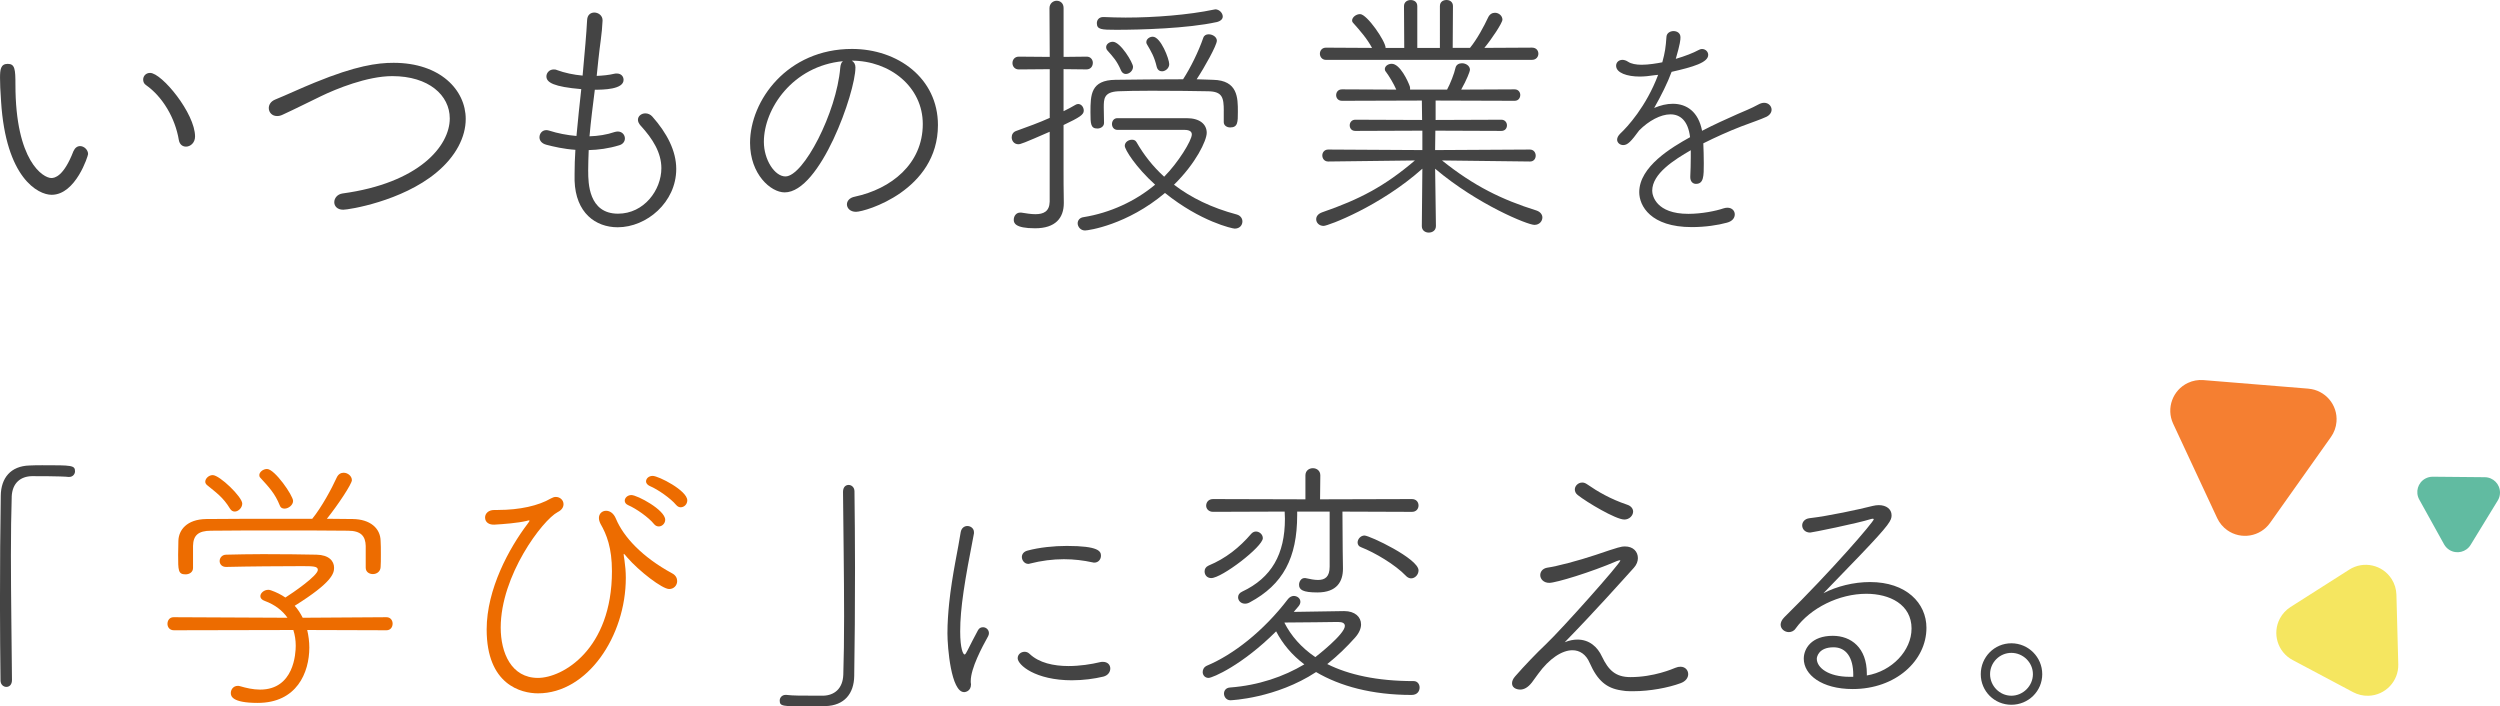
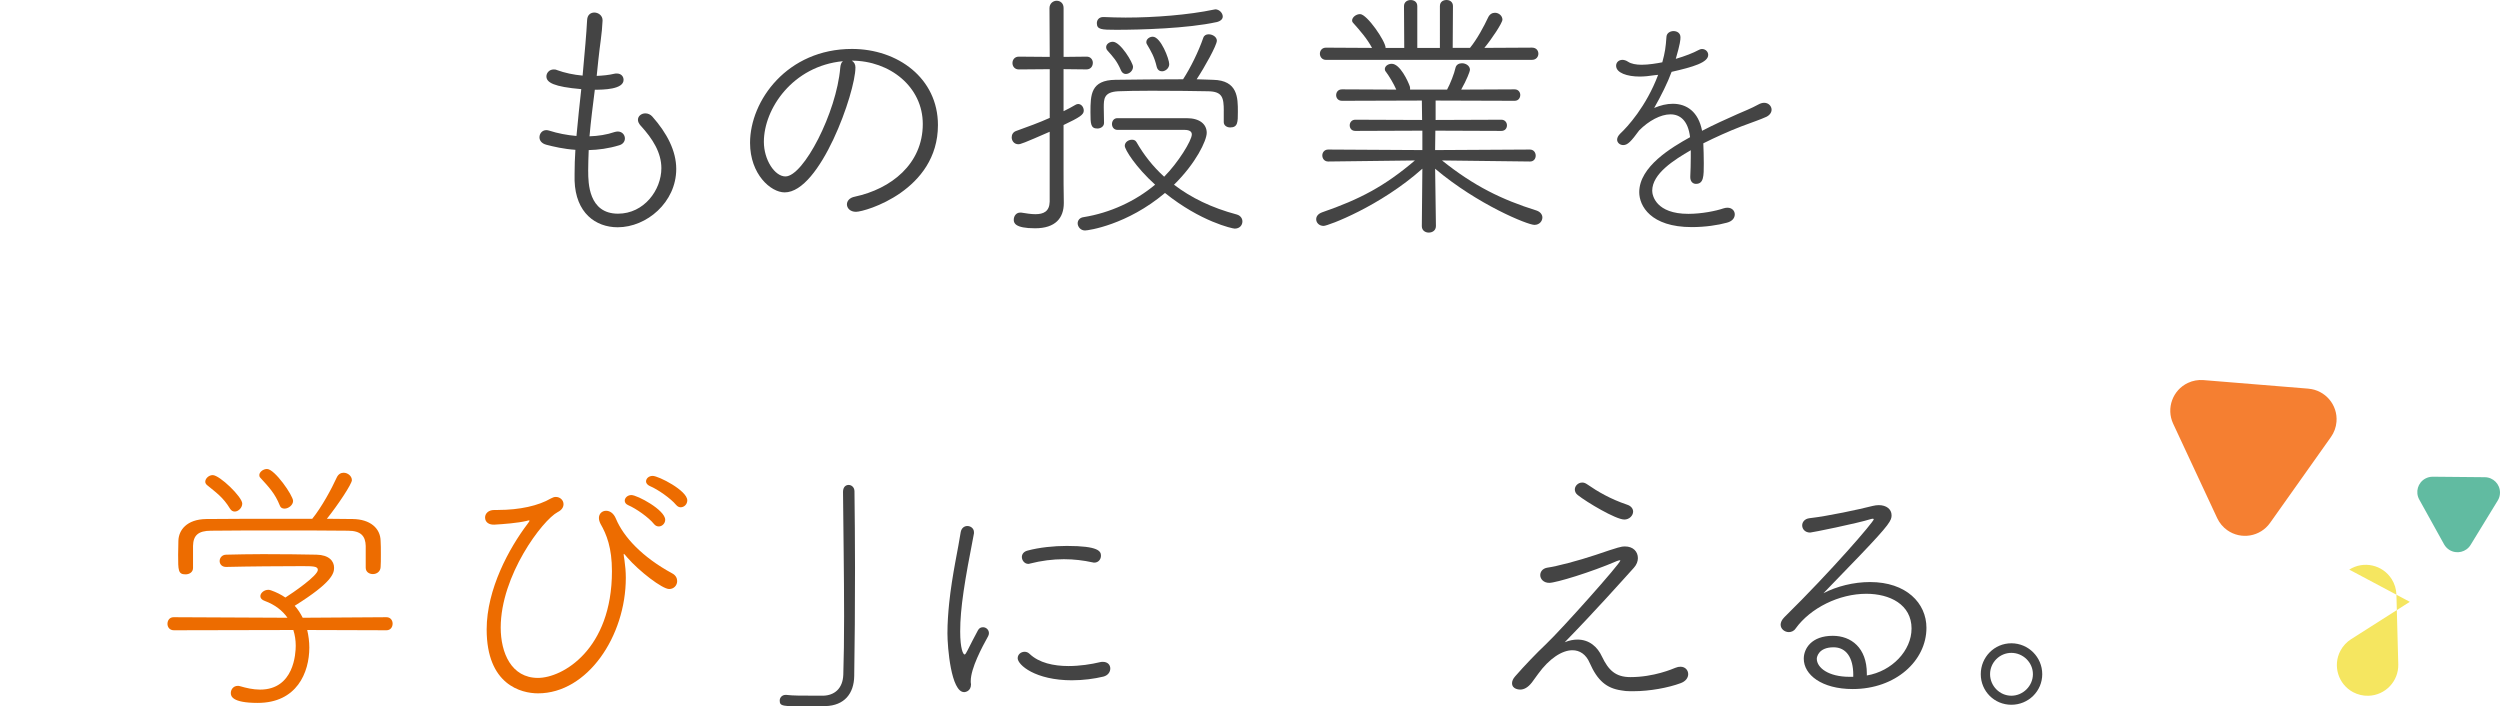
<svg xmlns="http://www.w3.org/2000/svg" id="_レイヤー_2" data-name="レイヤー 2" viewBox="0 0 973.17 274.96">
  <defs>
    <style>
      .cls-1 {
        fill: #f5e660;
      }

      .cls-1, .cls-2, .cls-3, .cls-4, .cls-5 {
        stroke-width: 0px;
      }

      .cls-2 {
        fill: #f57f31;
      }

      .cls-3 {
        fill: #61bba1;
      }

      .cls-4 {
        fill: #ed6c00;
      }

      .cls-5 {
        fill: #444;
      }

      .cls-6 {
        isolation: isolate;
      }
    </style>
  </defs>
  <g id="_レイヤー_2-2" data-name="レイヤー 2">
    <g>
      <g>
-         <path class="cls-5" d="M31.18,56.87c1.55,0,3.11,1.45,3.11,3.11,0,.62-4.77,15.85-14.19,15.85-5.28,0-17.82-6.53-19.68-36.36-.31-4.56-.41-6.73-.41-9.12,0-3.21.21-5.49,3-5.49s3,2.07,3,8.08c0,29.94,10.88,36.36,13.98,36.36,1.24,0,4.77-.52,8.6-10.46.62-1.35,1.55-1.97,2.59-1.97ZM69.61,54.49c-1.45-8.7-6.42-16.89-12.74-21.34-.83-.52-1.14-1.35-1.14-2.18,0-1.35,1.04-2.59,2.69-2.59,4.56,0,17.51,15.75,17.51,24.76,0,2.49-1.86,3.94-3.52,3.94-1.35,0-2.49-.83-2.8-2.59Z" />
-         <path class="cls-5" d="M133.54,81.63c-2.28,0-3.42-1.45-3.42-2.9,0-1.55,1.14-3.11,3.21-3.42,29.73-4.04,41.75-18.44,41.75-29.21,0-9.01-8.18-16.47-22.38-16.47-9.74,0-21.86,4.97-27.66,7.77-4.76,2.28-9.84,4.87-15.02,7.25-.83.41-1.55.52-2.18.52-1.97,0-3.21-1.45-3.21-3.11,0-1.24.73-2.59,2.49-3.31,4.56-1.86,9.84-4.35,15.44-6.63,15.95-6.53,24.24-7.67,30.66-7.67,18.13,0,28.07,10.57,28.07,21.86,0,7.04-3.83,14.61-11.5,20.93-13.36,11.08-33.98,14.4-36.26,14.4Z" />
        <path class="cls-5" d="M228.97,66.71c0,4.35.1,16.47,11.6,16.47,10.15,0,16.88-9.22,16.88-17.71,0-6.01-3.31-11.4-8.08-16.57-.72-.83-1.04-1.55-1.04-2.28,0-1.45,1.35-2.49,2.9-2.49.93,0,1.97.41,2.69,1.24,5.7,6.42,9.32,13.36,9.32,20.41,0,12.95-11.5,22.69-22.79,22.69-8.6,0-16.37-5.59-16.78-18.13v-2.8c0-2.9.1-6.01.31-9.22-4.56-.31-8.49-1.24-11.29-1.97-1.97-.52-2.69-1.76-2.69-2.9,0-1.45,1.04-2.8,2.69-2.8.41,0,.72.1,1.14.21,3.21,1.04,6.94,1.76,10.57,2.07.52-6.01,1.24-12.33,1.87-18.23-10.77-.93-13.57-2.59-13.57-4.97,0-1.35,1.14-2.69,2.8-2.69.41,0,.83,0,1.24.21,3.11,1.14,6.53,1.86,10.05,2.18.93-10.26,1.45-15.95,1.76-21.65.1-2.07,1.45-2.9,2.8-2.9,1.55,0,3.21,1.14,3.21,3v.21c-.21,5.08-1.04,9.32-1.66,15.44l-.62,6.01c2.38-.1,4.66-.31,6.84-.83.31-.1.73-.1.93-.1,1.76,0,2.69,1.14,2.69,2.49,0,3.73-7.98,3.83-11.19,3.83-.73,5.9-1.55,12.02-2.07,18.13,3.32-.1,6.73-.62,9.74-1.66.41-.1.83-.21,1.24-.21,1.76,0,2.8,1.35,2.8,2.69,0,1.14-.73,2.28-2.28,2.69-4.04,1.24-8.08,1.76-11.81,1.86-.1,2.8-.21,5.59-.21,8.29Z" />
        <path class="cls-5" d="M332.99,26.31c0,9.63-13.67,48.58-27.55,48.58-5.39,0-13.47-7.04-13.47-19.27,0-16.47,14.5-36.57,39.68-36.57,17.82,0,33.46,11.4,33.46,29.63,0,25.48-28.28,33.77-31.91,33.77-2.28,0-3.52-1.45-3.52-2.9,0-1.24.93-2.59,3.11-3,13.99-3,26.42-12.64,26.42-28.28,0-14.5-12.84-24.66-27.66-24.66.93.52,1.45,1.45,1.45,2.69ZM297.35,55.21c0,7.04,4.25,13.47,8.39,13.47,7.04,0,19.89-24.86,21.34-42.27.1-1.24.41-2.07,1.04-2.59-19.48,1.86-30.77,18.44-30.77,31.39Z" />
        <path class="cls-5" d="M408.63,51.28c-10.15,4.45-11.39,4.87-12.22,4.87-1.66,0-2.59-1.35-2.59-2.69,0-1.04.52-2.07,1.76-2.49,4.56-1.66,8.91-3.21,13.05-5.08v-18.96l-12.02.1c-1.66,0-2.49-1.24-2.49-2.49s.83-2.49,2.49-2.49l12.02.1-.1-18.96c0-1.86,1.45-2.9,2.8-2.9s2.69.93,2.69,2.8v19.06l9.01-.1c1.55,0,2.38,1.24,2.38,2.38,0,1.35-.83,2.59-2.49,2.59l-8.91-.1v16.37c1.66-.83,3.11-1.55,4.66-2.49.31-.21.73-.31,1.04-.31,1.24,0,2.17,1.24,2.17,2.59,0,1.55-1.55,2.59-7.87,5.59v17.51c0,1.66,0,8.91.1,12.64v.21c0,5.8-3.21,9.84-11.19,9.84s-8.29-2.18-8.29-3.31c0-1.45.93-2.8,2.49-2.8h.41c1.97.31,3.83.62,5.49.62,3.21,0,5.49-1.04,5.59-4.87v-27.24ZM422.3,89.71c-1.66,0-2.8-1.45-2.8-2.8,0-1.04.72-2.18,2.28-2.38,10.36-1.66,20.2-6.22,27.87-12.64-7.56-6.84-11.81-13.67-11.81-15.12s1.45-2.38,2.8-2.38c.72,0,1.35.21,1.76.93,2.8,4.87,6.32,9.43,10.77,13.47,5.39-5.39,10.77-14.09,10.77-16.47,0-1.04-.83-1.76-2.8-1.76h-26.11c-1.45,0-2.17-1.14-2.17-2.28s.72-2.28,2.07-2.28h27.04c5.08,0,7.77,2.38,7.77,5.7,0,3-4.25,11.91-12.74,20.2,6.63,5.08,14.71,9.01,24.45,11.6,1.45.41,2.18,1.55,2.18,2.69,0,1.45-1.04,2.8-3,2.8-.83,0-13.26-2.69-27.14-13.88-14.71,12.43-29.83,14.61-31.18,14.61ZM476.38,43.2c0-5.18-.52-7.56-6.01-7.67-4.25-.1-13.78-.21-22.17-.21-5.39,0-10.25.1-12.95.21-5.59.31-5.59,3-5.59,6.32,0,1.76.1,4.35.1,5.9v.1c0,1.35-1.24,2.18-2.59,2.18-2.59,0-2.69-1.76-2.69-6.32,0-6.84.1-12.53,9.74-12.64,7.04-.1,17.09-.21,26.31-.21,2.9-4.45,6.01-10.77,7.87-16.16.31-.93,1.14-1.35,2.07-1.35,1.55,0,3.21,1.04,3.21,2.49,0,1.76-4.77,10.36-7.87,15.02,2.28,0,4.45.21,6.42.21,9.63.21,9.63,7.04,9.63,12.43,0,4.04,0,6.11-3,6.11-1.24,0-2.49-.73-2.49-2.07v-4.35ZM473.58,8.6c-11.29,2.49-29.63,3-39.05,3-5.8,0-7.56-.1-7.56-2.59,0-1.24.83-2.38,2.49-2.38h.21c2.59.1,5.49.21,8.5.21,11.29,0,24.55-1.04,34.39-3.11.21,0,.41-.1.52-.1,1.55,0,2.9,1.45,2.9,2.8,0,.93-.72,1.76-2.38,2.18ZM436.39,27.45c-1.66-3.83-3-5.18-5.28-7.77-.41-.41-.52-.93-.52-1.35,0-1.14,1.24-2.07,2.59-2.07,3,0,7.87,8.18,7.87,9.74s-1.45,2.8-2.8,2.8c-.73,0-1.45-.41-1.87-1.35ZM450.27,26c-.93-3.94-2.07-5.8-3.83-8.81-.21-.31-.21-.52-.21-.83,0-1.14,1.24-2.07,2.49-2.07,3.11,0,6.42,8.7,6.42,10.67,0,1.66-1.55,2.8-2.8,2.8-.93,0-1.76-.52-2.07-1.76Z" />
        <path class="cls-5" d="M561.34,62.47c12.43,9.94,23.21,15.23,36.78,19.48,1.55.52,2.28,1.66,2.28,2.69,0,1.45-1.14,2.9-3.11,2.9-2.59,0-22.06-7.87-38.64-21.86l.31,22.27c0,1.76-1.35,2.59-2.8,2.59-1.35,0-2.69-.83-2.69-2.49l.21-22.38c-16.47,14.71-36.77,22.27-38.43,22.27-1.76,0-2.9-1.24-2.9-2.59,0-1.04.62-2.07,2.28-2.69,14.71-5.08,24.34-10.15,36.15-20.2l-33.77.41c-1.45,0-2.28-1.14-2.28-2.38,0-1.14.83-2.28,2.28-2.28l36.67.21v-7.56l-26.1.1c-1.45,0-2.18-1.04-2.18-2.18,0-1.04.72-2.18,2.18-2.18l26,.1-.1-7.56-31.08.1c-1.55,0-2.28-1.14-2.28-2.18,0-1.14.72-2.28,2.28-2.28l21.13.1c-1.04-2.38-2.8-5.28-4.04-6.94-.31-.31-.42-.73-.42-1.04,0-1.14,1.24-2.07,2.69-2.07,3.21,0,6.32,6.73,7.04,8.81.1.31.1.62.1.83v.41h14.4c1.24-2.28,2.8-6.22,3.31-8.6.31-1.14,1.35-1.66,2.49-1.66,1.45,0,3.11.93,3.11,2.59,0,.52-1.24,3.83-3.42,7.67l20.82-.1c1.45,0,2.18,1.14,2.18,2.18,0,1.14-.73,2.28-2.18,2.28l-30.77-.1v7.56l25.59-.1c1.45,0,2.18,1.14,2.18,2.18,0,1.14-.72,2.18-2.18,2.18l-25.69-.1-.1,7.56,36.88-.21c1.55,0,2.28,1.24,2.28,2.38s-.73,2.28-2.18,2.28l-34.29-.41ZM516.17,23.31c-1.55,0-2.38-1.24-2.38-2.38,0-1.24.83-2.38,2.38-2.38l17.92.1c-1.86-3.52-4.76-6.84-7.35-9.74-.31-.31-.41-.62-.41-.93,0-1.24,1.55-2.49,3.11-2.49,2.69,0,9.94,10.57,9.94,13.16h7.25l-.1-16.26c0-1.66,1.35-2.38,2.59-2.38,1.35,0,2.59.73,2.59,2.38v16.26h8.8V2.38c0-1.66,1.24-2.38,2.59-2.38,1.24,0,2.49.73,2.49,2.38l-.1,16.26h6.73c2.8-3.42,5.49-8.49,7.04-11.81.62-1.35,1.66-1.86,2.69-1.86,1.45,0,2.9,1.14,2.9,2.69,0,1.24-4.25,7.67-7.04,10.98l18.54-.1c1.66,0,2.49,1.14,2.49,2.38,0,1.14-.83,2.38-2.49,2.38h-80.18Z" />
        <g class="cls-6">
          <path class="cls-5" d="M644.4,29.23c-2.39.38-4.4.57-6.12.57-4.88,0-9.18-1.43-9.18-4.21,0-1.24.96-2.29,2.49-2.29.57,0,1.34.19,2.2.76,1.15.77,3.06,1.15,5.26,1.15,2.68,0,6.12-.57,8.03-.96,1.05-3.83,1.34-5.83,1.62-9.95.1-1.43,1.43-2.2,2.77-2.2s2.68.77,2.68,2.39c0,1.05-.1,2.49-1.82,8.42,3.63-1.05,6.98-2.39,8.7-3.35.48-.29,1.05-.48,1.53-.48,1.34,0,2.39,1.05,2.39,2.29,0,2.96-5.83,4.69-14.25,6.6-1.53,4.21-4.11,9.37-6.79,14.06,2.49-1.05,4.88-1.63,7.27-1.63,5.36,0,9.95,3.06,11.38,10.52,4.59-2.39,9.47-4.59,13.77-6.5,2.39-1.05,5.35-2.2,8.13-3.73.86-.48,1.63-.67,2.29-.67,1.72,0,2.87,1.34,2.87,2.68,0,1.05-.67,2.1-2.01,2.77-2.77,1.24-4.69,1.82-9.75,3.73-4.97,1.91-10.23,4.3-14.82,6.6.1,2.29.19,5.16.19,7.84,0,4.88,0,7.94-3.06,7.94-1.15,0-2.2-.86-2.2-2.58v-.29c.1-2.2.19-4.97.19-7.46v-2.77c-6.41,3.73-15.01,9.08-15.01,15.78,0,1.91,1.53,8.99,14.06,8.99,5.26,0,10.81-1.15,13.58-2.1.57-.19,1.15-.29,1.63-.29,1.82,0,2.87,1.24,2.87,2.58s-.86,2.68-3.06,3.25c-3.44.96-8.51,1.72-13.67,1.72-16.07,0-20.46-8.32-20.46-13.58,0-10.04,12.72-17.5,19.79-21.42-.77-6.41-3.83-8.89-7.65-8.89s-8.42,2.49-12.14,6.22c-3.16,4.3-4.49,5.74-6.22,5.74-1.34,0-2.39-.96-2.39-2.1,0-.76.38-1.53,1.24-2.39,2.68-2.49,10.04-10.42,14.73-22.85l-1.05.1Z" />
        </g>
      </g>
      <g>
        <g class="cls-6">
-           <path class="cls-5" d="M4.56,193.43c-.21,6.22-.31,14.19-.31,22.79,0,16.16.31,34.6.41,48.48,0,1.86-1.04,2.69-2.18,2.69s-2.28-.93-2.28-2.49c-.1-8.81-.21-19.27-.21-29.83,0-14.81.1-30.04.31-42.16.1-6.84,3.83-11.5,11.19-11.71,1.76-.1,3.42-.1,4.97-.1,11.5,0,12.74,0,12.74,2.38,0,1.04-.83,2.18-2.28,2.18h-.31c-.62-.1-3.42-.31-14.19-.31-4.35.1-7.67,2.59-7.87,8.08Z" />
-         </g>
+           </g>
        <path class="cls-4" d="M119.58,245.23c.52,2.18.83,4.56.83,6.84,0,9.74-4.87,21.55-20.1,21.55-10.05,0-10.46-2.69-10.46-3.83,0-1.45,1.04-2.8,2.69-2.8.21,0,.52,0,.83.1,2.49.73,5.18,1.35,7.87,1.35,13.26,0,13.88-14.19,13.88-17.09,0-2.07-.31-4.14-.93-6.11l-46.51.1c-1.66,0-2.49-1.24-2.49-2.49,0-1.35.83-2.59,2.38-2.59l44.34.21c-1.97-2.8-4.87-5.08-8.8-6.53-1.24-.41-1.76-1.14-1.76-1.86,0-1.24,1.45-2.49,3.11-2.49.31,0,.72.1,1.04.21,2.07.73,3.94,1.66,5.59,2.8,2.8-1.76,12.64-8.49,12.64-10.77,0-1.45-1.97-1.45-6.53-1.45-7.15,0-20.92.1-29.11.31h-.1c-1.66,0-2.49-1.14-2.49-2.28,0-1.24.93-2.49,2.59-2.49,4.25-.1,9.22-.21,14.3-.21,7.87,0,15.75.1,20.82.21,4.87.1,6.84,2.49,6.84,5.08,0,2.18-.73,5.7-15.33,14.81,1.24,1.35,2.28,3,3.11,4.66l32.63-.21c1.55,0,2.38,1.24,2.38,2.49,0,1.35-.83,2.59-2.38,2.59l-30.87-.1ZM142.37,212.6c-.1-3.94-1.86-6.01-6.94-6.01-7.67-.1-17.4-.1-27.04-.1s-18.96,0-26.21.1c-5.08,0-6.94,1.86-7.04,5.9v8.6c0,1.66-1.45,2.49-2.9,2.49-2.9,0-2.9-1.55-2.9-7.56,0-1.86.1-3.94.1-5.49.1-4.14,3.21-8.39,10.88-8.49,10.05-.1,19.58-.1,29.21-.1h12.02c3.62-4.45,7.56-11.71,9.53-16.06.62-1.35,1.66-1.86,2.69-1.86,1.55,0,3.21,1.24,3.21,2.9,0,1.45-5.49,9.74-9.74,15.02,3.31,0,6.73.1,10.15.1,6.63.1,10.67,3.52,10.77,8.49.1,1.24.1,3.31.1,5.28,0,1.86,0,3.83-.1,4.97-.1,1.76-1.55,2.69-3,2.69s-2.8-.83-2.8-2.49v-8.39ZM89.53,197.99c-2.69-4.45-5.49-6.32-9.01-9.22-.42-.41-.62-.83-.62-1.24,0-1.24,1.35-2.59,2.9-2.59,2.69,0,11.5,8.49,11.5,11.08,0,1.66-1.55,3.11-2.9,3.11-.73,0-1.35-.31-1.87-1.14ZM110.77,197.99c-.83,0-1.55-.31-1.86-1.24-1.86-4.66-4.25-7.15-7.56-10.77-.31-.31-.41-.62-.41-1.04,0-1.14,1.45-2.38,3-2.38,3,0,10.15,10.36,10.15,12.43,0,1.66-1.86,3-3.32,3Z" />
        <path class="cls-4" d="M193.88,198.51c8.39,0,15.75-1.66,20.51-4.45.73-.41,1.35-.62,1.97-.62,1.76,0,3,1.35,3,2.8,0,1.14-.62,2.28-2.28,3.11-5.9,3.11-22.17,24.65-22.17,44.96,0,9.84,4.14,19.58,14.5,19.58,9.53,0,28.8-10.98,28.8-41.54,0-9.12-2.07-14.3-4.45-18.44-.41-.83-.62-1.55-.62-2.28,0-1.66,1.24-2.8,2.8-2.8,1.35,0,2.9.83,3.83,3.11,3,7.15,10.25,14.92,21.86,21.24,1.45.73,1.97,1.97,1.97,3,0,1.66-1.24,3.11-3.11,3.11-2.69,0-11.71-6.94-16.37-12.33-.73-.93-1.14-1.35-1.24-1.35s-.1,0-.1.21c0,.31.1,1.04.31,2.28.31,2.18.52,4.45.52,6.84,0,22.69-14.92,44.96-34.18,44.96-6.53,0-19.99-3.31-19.99-24.86,0-15.75,8.8-31.7,15.85-41.02.52-.73.83-1.14.83-1.24s0-.21-.21-.21-.52.1-.93.21c-3.52.83-8.91,1.24-12.53,1.45-1.97.1-3.63-.83-3.63-2.8,0-1.45,1.24-2.9,3.52-2.9h1.55ZM254.59,204c-2.07-2.59-6.94-6.01-10.05-7.35-.93-.41-1.35-1.04-1.35-1.76,0-1.04,1.04-2.18,2.59-2.18,2.28,0,13.16,5.8,13.16,9.63,0,1.45-1.24,2.59-2.49,2.59-.72,0-1.35-.31-1.86-.93ZM263.18,196.54c-2.07-2.49-7.04-6.01-10.25-7.35-.93-.41-1.45-1.14-1.45-1.76,0-1.14,1.04-2.18,2.59-2.18,2.28,0,13.47,5.7,13.47,9.53,0,1.55-1.24,2.69-2.59,2.69-.62,0-1.24-.31-1.76-.93Z" />
        <g class="cls-6">
          <path class="cls-5" d="M328.27,262.63c.21-6.22.31-14.19.31-22.79,0-16.06-.31-34.5-.42-48.38,0-1.86,1.04-2.69,2.18-2.69s2.28.93,2.28,2.49c.1,8.81.21,19.27.21,29.83,0,14.71-.1,29.94-.31,42.06-.1,6.84-3.83,11.5-11.19,11.71-2.38.1-4.66.1-6.73.1-10.05,0-11.08,0-11.08-2.28,0-1.04.83-2.18,2.28-2.18h.31c2.9.31,4.87.31,14.29.31,4.35-.1,7.67-2.69,7.87-8.18Z" />
        </g>
        <g class="cls-6">
          <path class="cls-5" d="M368.81,246.36c0-3.83.29-7.75.67-11.57,1.15-11.09,3.63-21.8,4.49-27.64.29-1.63,1.43-2.39,2.58-2.39,1.34,0,2.58.96,2.58,2.39v.48c-3.63,18.55-5.36,29.07-5.36,38.16,0,6.79,1.15,8.99,1.72,8.99.29,0,.67-.67,1.15-1.63.19-.48,3.63-7.08,4.02-7.75.48-.96,1.24-1.24,2.01-1.24,1.15,0,2.29.96,2.29,2.3,0,.38-.1.76-.29,1.15-2.39,4.3-6.79,12.53-6.79,17.5v.48c0,.29.1.48.1.77,0,2.58-2.01,3.06-2.68,3.06-5.07,0-6.5-17.31-6.5-23.05ZM417.38,264.82c-14.44,0-21.23-6.02-21.23-8.61,0-1.43,1.24-2.49,2.68-2.49.67,0,1.34.19,2.01.86,3.63,3.44,9.28,4.69,15.11,4.69,4.3,0,8.8-.67,12.33-1.53.38-.1.77-.1,1.05-.1,1.91,0,2.87,1.24,2.87,2.58s-.86,2.68-2.68,3.16c-3.63.86-7.84,1.43-12.14,1.43ZM425.32,218.92c-3.44-.77-7.27-1.24-11.19-1.24-4.3,0-8.8.57-13.29,1.72-.19.1-.38.1-.57.1-1.43,0-2.49-1.34-2.49-2.68,0-1.05.67-2.1,2.2-2.49,4.59-1.24,10.23-1.82,15.3-1.82,12.43,0,13.29,2.1,13.29,3.82,0,1.34-.96,2.68-2.58,2.68-.19,0-.38,0-.67-.1Z" />
        </g>
-         <path class="cls-5" d="M503.61,238.19c6.42-.1,17.61-.31,19.47-.31h.21c4.14,0,6.53,2.28,6.53,5.18,0,1.55-.72,3.31-2.28,5.08-3.32,3.73-6.84,7.15-10.88,10.36,8.29,4.14,19.27,6.63,33.67,6.63,1.45,0,2.28,1.24,2.28,2.49,0,1.45-.93,2.9-3.11,2.9-15.43,0-27.87-3.42-37.19-8.91-15.64,10.26-33.05,10.98-33.36,10.98-1.55,0-2.49-1.35-2.49-2.59,0-1.14.73-2.28,2.38-2.38,11.08-.83,20.93-4.25,28.9-9.01-4.87-3.63-8.5-8.08-10.98-12.85-13.16,13.16-24.76,18.13-26.31,18.13-1.45,0-2.28-1.14-2.28-2.28,0-1.04.52-1.97,1.66-2.49,10.15-4.25,21.96-13.36,31.6-26,.62-.73,1.45-1.14,2.18-1.14,1.35,0,2.59.93,2.59,2.28,0,.52-.21,1.14-.73,1.76l-1.86,2.18ZM471.5,225.03c-1.66,0-2.59-1.24-2.59-2.59,0-.93.42-1.76,1.55-2.28,6.73-2.8,12.02-7.04,16.57-12.33.52-.62,1.24-.93,1.86-.93,1.35,0,2.69,1.14,2.69,2.59,0,3.31-15.95,15.54-20.1,15.54ZM522.57,199.13l.1,15.02.1,6.94v.31c0,4.87-2.28,9.22-9.94,9.22-5.7,0-7.15-1.04-7.15-3,0-1.24.83-2.59,2.07-2.59h.41c1.86.41,3.52.73,4.87.73,2.8,0,4.56-1.24,4.56-5.18v-21.44h-12.64v1.35c0,16.68-5.49,27.04-18.44,33.98-.73.41-1.35.52-1.87.52-1.66,0-2.69-1.24-2.69-2.49,0-.83.42-1.66,1.55-2.18,11.5-5.39,16.68-14.61,16.68-28.38,0-.93-.1-1.86-.1-2.8l-27.87.1c-1.76,0-2.69-1.24-2.69-2.38,0-1.35.93-2.59,2.69-2.59l35.95.1v-9.32c0-1.86,1.45-2.8,2.9-2.8s2.9.93,2.9,2.8l-.1,9.32,35.74-.1c1.76,0,2.59,1.24,2.59,2.49s-.83,2.49-2.59,2.49l-27.04-.1ZM499.99,242.43c2.59,5.08,6.53,9.63,12.02,13.36.41-.31,11.5-8.91,11.5-12.12,0-1.14-1.04-1.55-2.59-1.55h-.83c-.52,0-13.67.21-19.99.21l-.1.1ZM547.33,224.2c-4.25-4.45-12.22-9.12-17.51-11.19-.93-.31-1.35-1.04-1.35-1.86,0-1.24,1.14-2.69,2.69-2.69,1.97,0,21.03,9.01,21.03,13.57,0,1.66-1.35,3.11-2.9,3.11-.62,0-1.35-.31-1.97-.93Z" />
        <path class="cls-5" d="M596.25,265.74c-1.45,1.86-3,2.69-4.45,2.69-.21,0-3.21,0-3.21-2.49,0-.73.31-1.66,1.24-2.69,3.52-4.04,8.39-9.12,11.91-12.43,6.42-6.11,29.01-31.49,29.01-32.63,0-.1-.1-.1-.21-.1-.21,0-.52.1-1.14.31-10.05,4.35-23.72,8.49-26.31,8.49-2.28,0-3.52-1.55-3.52-3,0-1.35.93-2.59,2.69-2.9,3.73-.52,12.02-2.69,18.85-4.97,9.12-3.11,10.05-3.31,11.39-3.31,3.32,0,5.08,2.07,5.08,4.56,0,1.24-.52,2.59-1.55,3.73-4.97,5.49-14.71,16.47-26.93,29.01,1.76-.73,3.42-1.04,4.97-1.04,4.56,0,7.77,2.8,9.53,6.63,2.49,5.18,5.18,7.98,11.08,7.98,9.12,0,16.47-3.21,17.51-3.63.73-.31,1.35-.41,1.97-.41,1.86,0,3,1.35,3,2.9,0,1.35-.93,2.8-3,3.52-4.77,1.76-11.91,3.11-18.34,3.11h-1.24c-1.24,0-2.38-.1-3.42-.31-5.8-.83-9.32-3.83-12.33-10.67-1.45-3.42-3.94-4.97-6.73-4.97-4.04,0-9.01,3.21-13.36,9.22l-2.49,3.42ZM632.3,202.24c-3.31,0-14.61-6.73-18.13-9.53-.83-.62-1.14-1.45-1.14-2.18,0-1.35,1.24-2.69,2.9-2.69.62,0,1.24.21,1.97.73,4.04,2.8,9.01,5.7,15.44,7.87,1.66.52,2.38,1.66,2.38,2.69,0,1.55-1.45,3.11-3.42,3.11Z" />
        <path class="cls-5" d="M744.11,244.71c0-9.43-8.49-13.57-17.61-13.57-10.57,0-21.75,5.49-27.56,13.57-.62.93-1.66,1.35-2.59,1.35-1.66,0-3.21-1.24-3.21-2.9,0-.83.41-1.86,1.45-2.9,18.54-18.23,34.81-37.19,34.81-38.12,0-.1-.1-.21-.31-.21s-.42,0-.73.1c-5.59,1.76-23.1,5.28-23.72,5.28-1.97,0-3.11-1.35-3.11-2.8,0-1.24.93-2.59,2.9-2.8,7.25-.83,19.27-3.42,24.55-4.77.83-.21,1.66-.31,2.38-.31,2.9,0,4.97,1.55,4.97,3.94,0,1.97-.62,3.42-12.22,15.54l-14.3,14.81c5.18-2.69,11.71-4.35,18.13-4.35,14.09,0,21.96,8.18,21.96,17.82,0,12.85-12.02,23.83-28.69,23.83-12.12,0-19.06-5.59-19.06-11.81,0-3.94,3-8.91,11.29-8.91,7.15,0,13.26,4.66,13.26,14.71v.73c9.84-1.66,17.4-9.74,17.4-18.23ZM721.42,262.74c0-6.84-2.8-10.77-7.67-10.77-5.9,0-6.53,3.83-6.53,4.45,0,3.52,4.56,7.04,12.74,7.04h1.45v-.73Z" />
        <path class="cls-5" d="M782.96,274.34c-6.63,0-11.91-5.28-11.91-11.91s5.28-12.02,11.91-12.02,12.02,5.39,12.02,12.02-5.39,11.91-12.02,11.91ZM782.96,254.14c-4.56,0-8.29,3.73-8.29,8.29s3.73,8.39,8.29,8.39,8.39-3.83,8.39-8.39-3.83-8.29-8.39-8.29Z" />
        <path id="_多角形_19" data-name="多角形 19" class="cls-2" d="M898.58,151.3c6.58.54,11.48,6.3,10.94,12.88-.17,2.14-.92,4.19-2.16,5.94l-23.7,33.43c-3.82,5.39-11.28,6.65-16.66,2.84-1.69-1.2-3.04-2.82-3.92-4.7l-17.14-36.76c-2.79-5.98-.2-13.1,5.78-15.89,1.88-.88,3.96-1.25,6.02-1.08l40.84,3.33Z" />
-         <path id="_多角形_20" data-name="多角形 20" class="cls-1" d="M914.49,221.73c5.57-3.54,12.96-1.9,16.5,3.67,1.16,1.83,1.8,3.93,1.86,6.09l.72,27.08c.18,6.6-5.03,12.09-11.63,12.27-2.06.06-4.11-.43-5.93-1.39l-23.57-12.53c-5.83-3.1-8.04-10.34-4.94-16.17.97-1.82,2.4-3.36,4.14-4.47l22.85-14.54Z" />
+         <path id="_多角形_20" data-name="多角形 20" class="cls-1" d="M914.49,221.73c5.57-3.54,12.96-1.9,16.5,3.67,1.16,1.83,1.8,3.93,1.86,6.09l.72,27.08c.18,6.6-5.03,12.09-11.63,12.27-2.06.06-4.11-.43-5.93-1.39c-5.83-3.1-8.04-10.34-4.94-16.17.97-1.82,2.4-3.36,4.14-4.47l22.85-14.54Z" />
        <path id="_多角形_21" data-name="多角形 21" class="cls-3" d="M967.25,185.76c3.3.03,5.95,2.73,5.92,6.03-.01,1.08-.31,2.14-.88,3.06l-10.56,17.26c-1.72,2.82-5.4,3.7-8.22,1.98-.88-.54-1.61-1.3-2.11-2.2l-9.67-17.45c-1.6-2.89-.56-6.52,2.33-8.12.9-.5,1.92-.76,2.95-.75l20.23.19Z" />
      </g>
    </g>
  </g>
</svg>